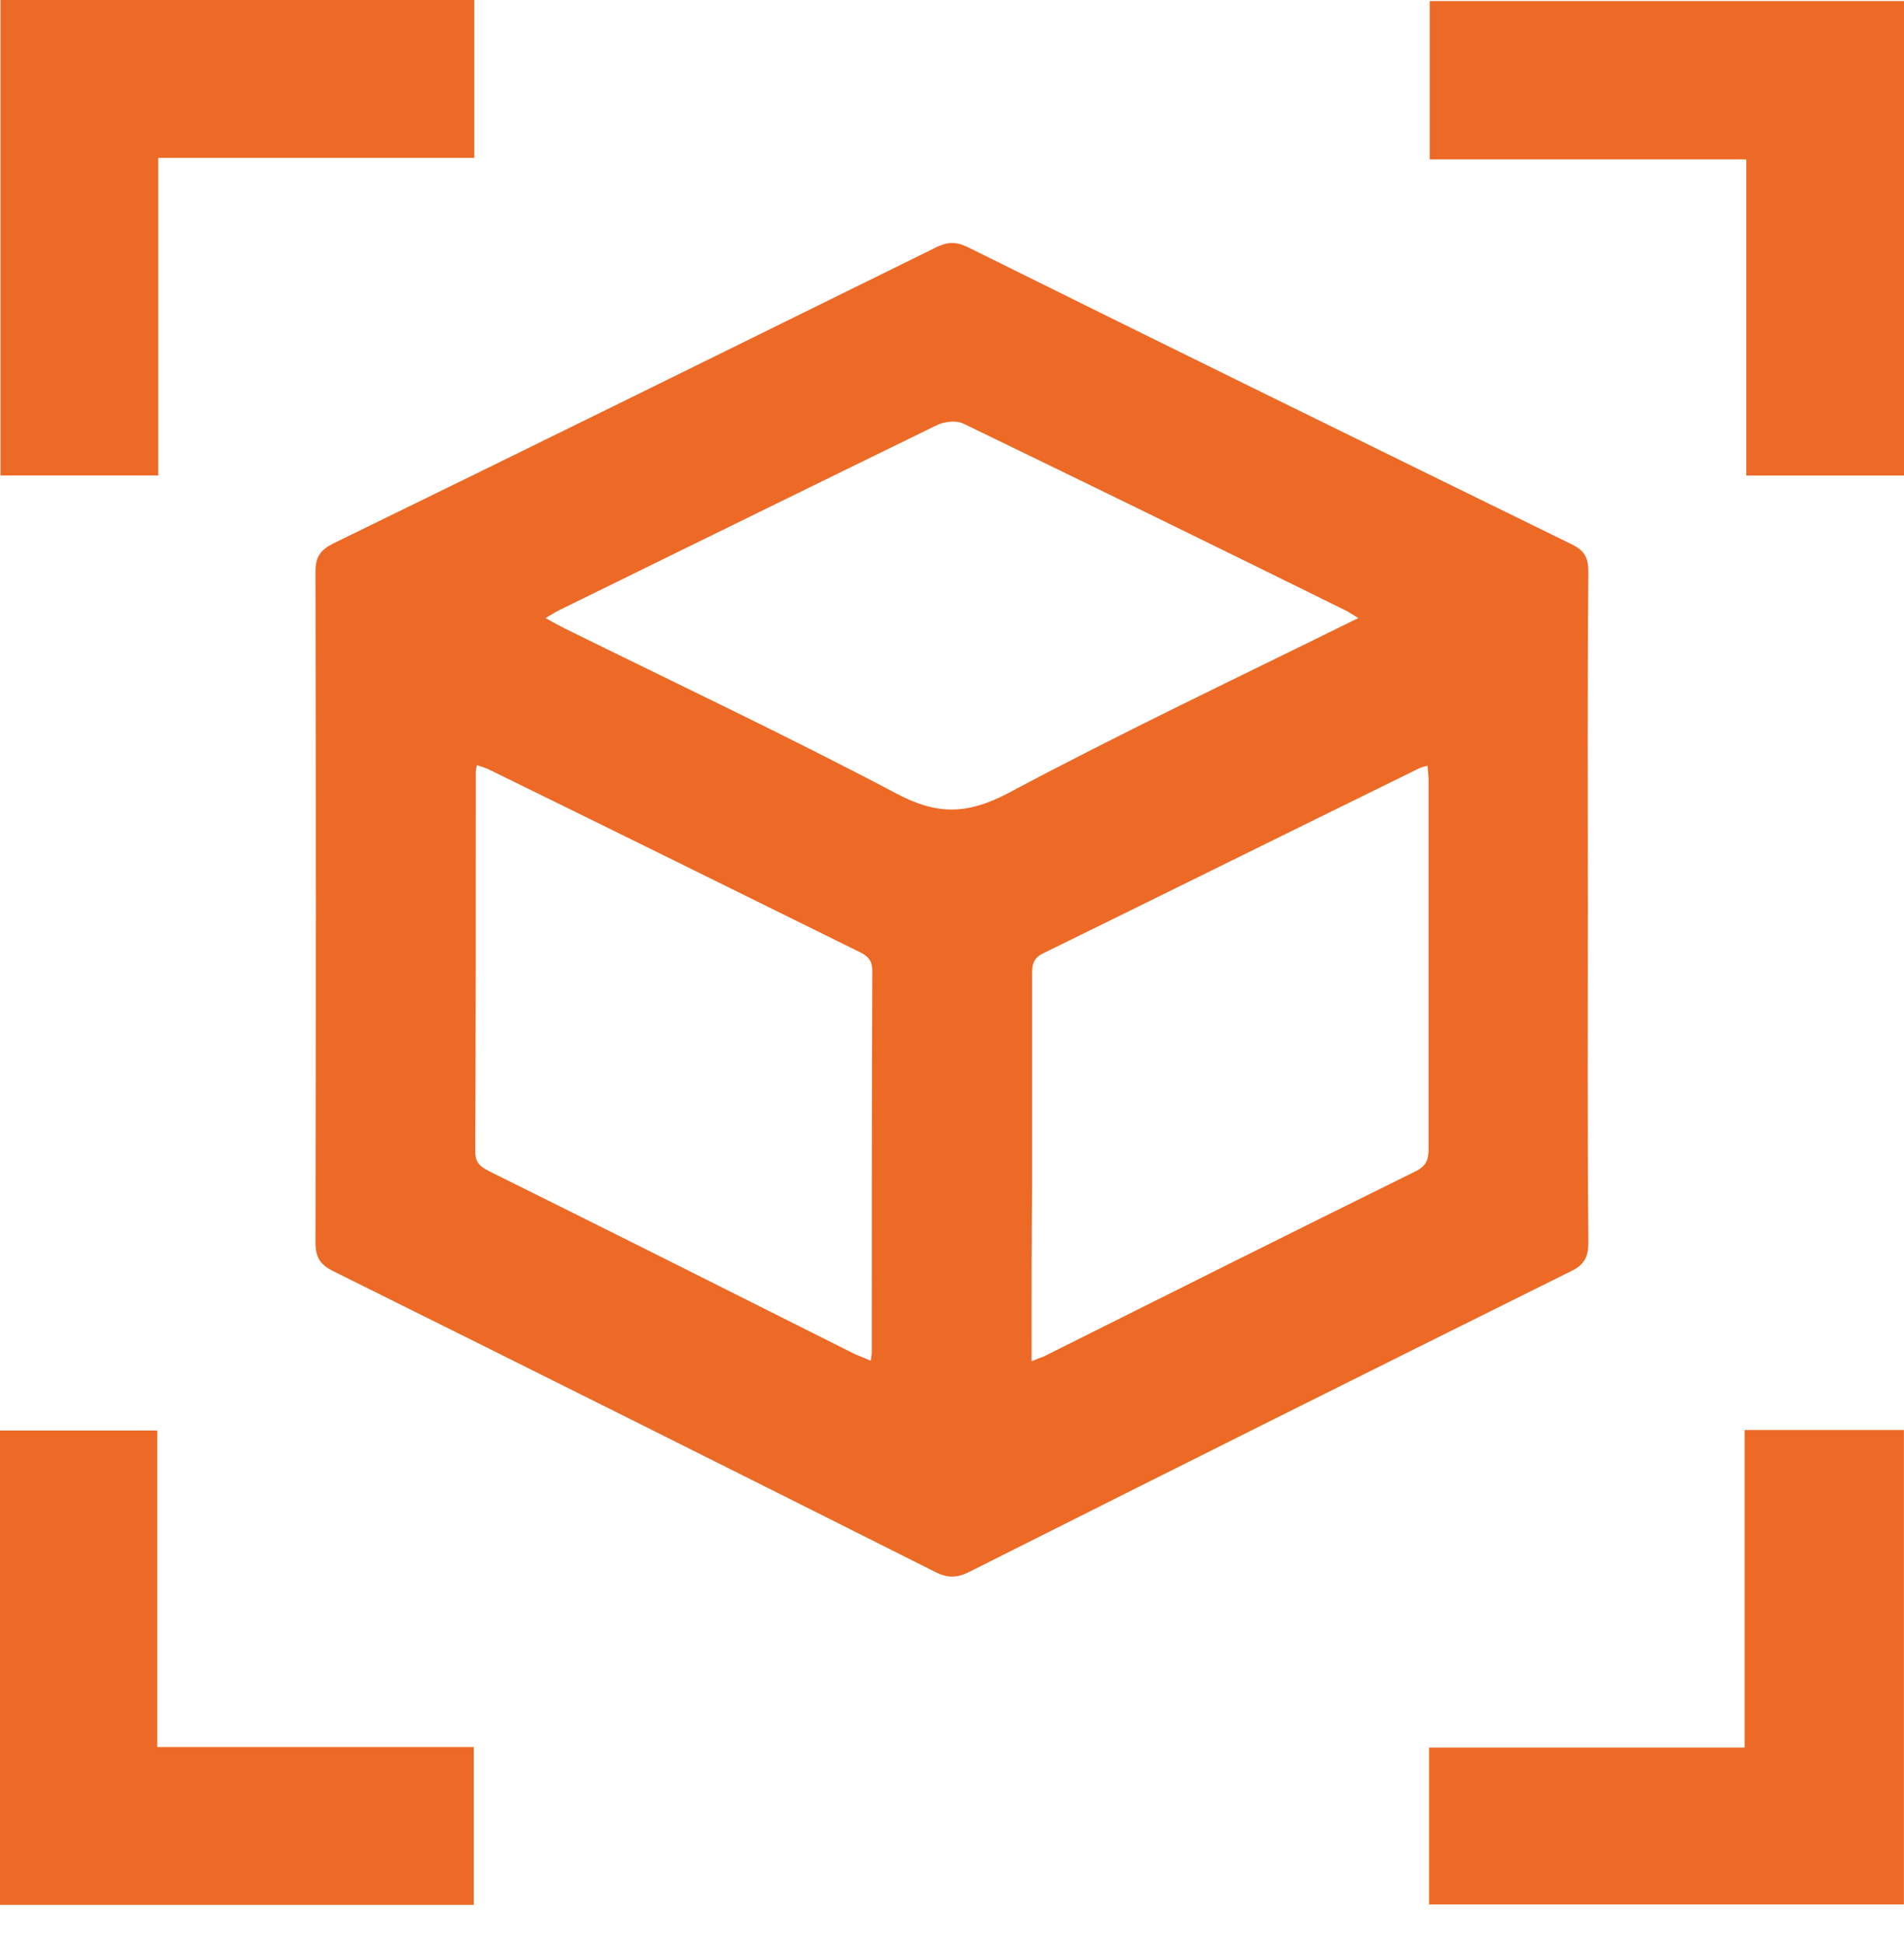
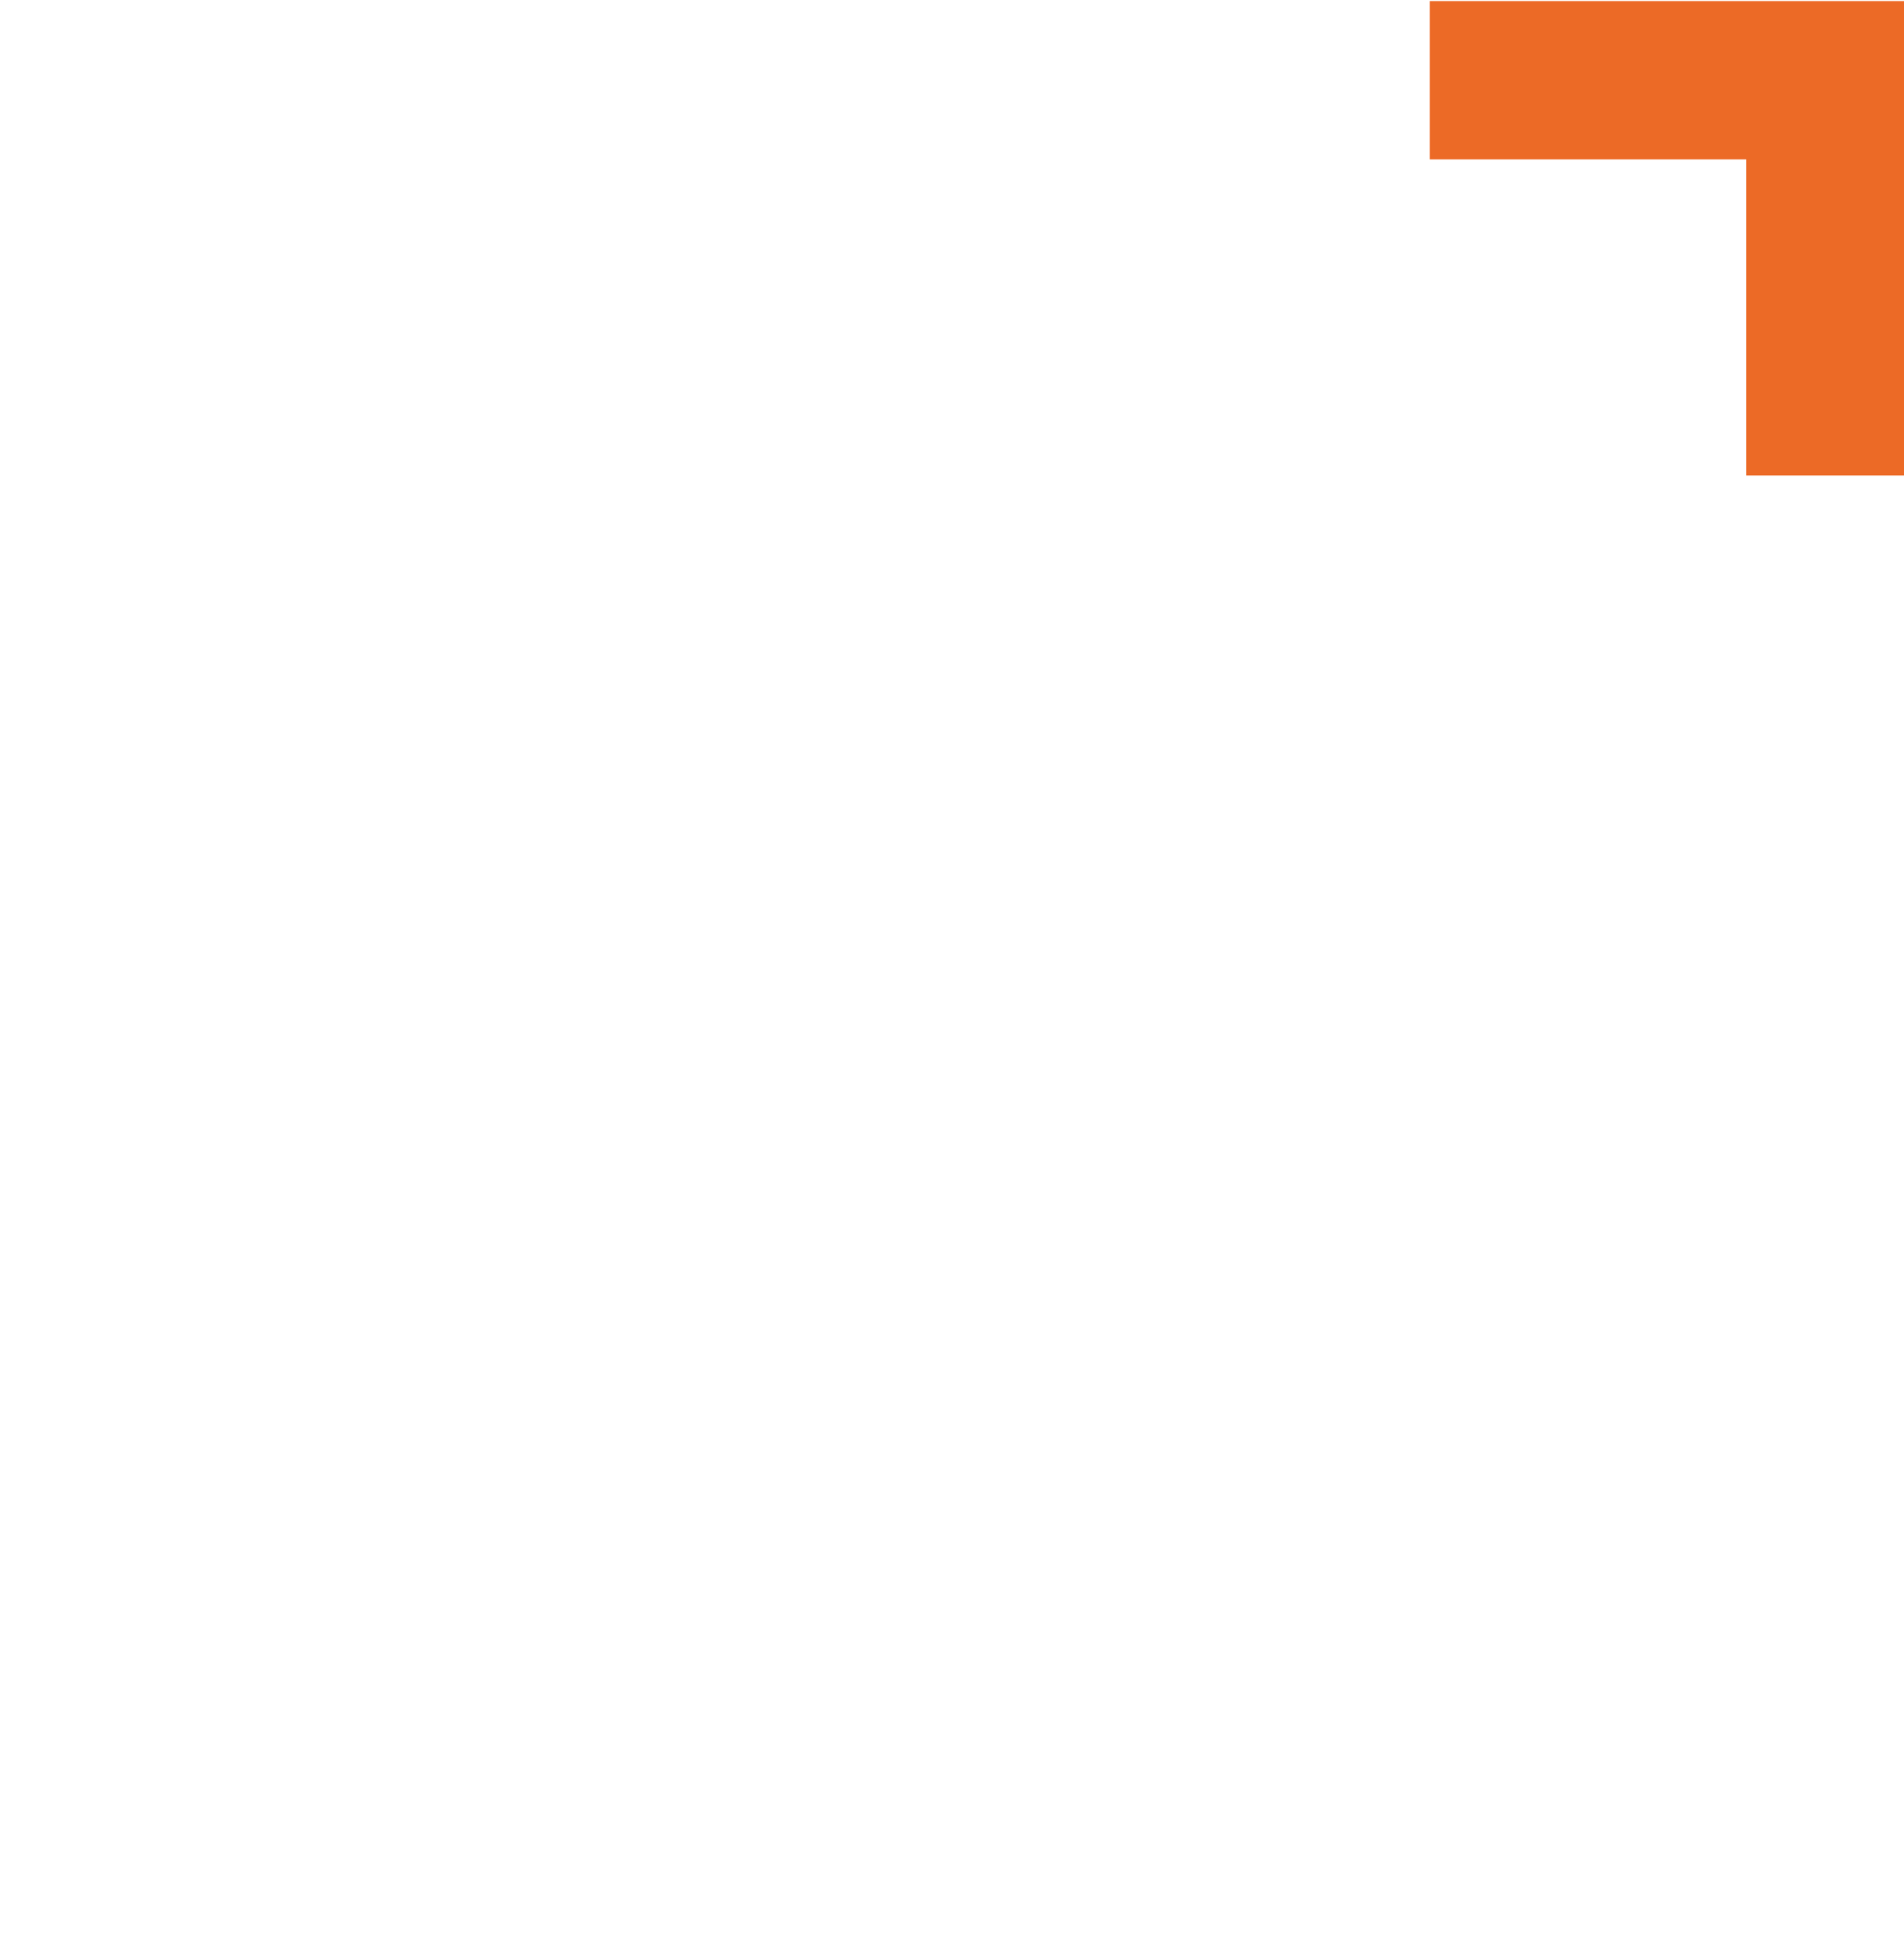
<svg xmlns="http://www.w3.org/2000/svg" width="48" height="49" viewBox="0 0 48 49" fill="none">
-   <path d="M40.03 22.853C40.03 25.676 40.017 28.486 40.043 31.309C40.043 31.668 39.953 31.873 39.607 32.04C34.538 34.555 29.483 37.083 24.428 39.623C24.12 39.777 23.889 39.777 23.581 39.623C18.526 37.083 13.47 34.555 8.402 32.04C8.069 31.873 7.953 31.694 7.953 31.309C7.966 25.676 7.966 20.043 7.953 14.411C7.953 14.026 8.081 13.859 8.415 13.692C13.47 11.229 18.538 8.727 23.594 6.237C23.876 6.096 24.094 6.084 24.389 6.225C29.457 8.739 34.538 11.229 39.62 13.718C39.94 13.872 40.043 14.051 40.043 14.411C40.017 17.221 40.03 20.043 40.03 22.853ZM34.243 15.578C34.102 15.489 34.038 15.45 33.974 15.412C30.753 13.82 27.52 12.242 24.287 10.677C24.107 10.587 23.786 10.626 23.594 10.728C20.463 12.255 17.332 13.795 14.215 15.322C14.073 15.386 13.945 15.463 13.753 15.578C13.958 15.694 14.099 15.771 14.253 15.848C17.037 17.221 19.86 18.555 22.606 20.005C23.619 20.544 24.377 20.531 25.39 20.005C28.277 18.465 31.228 17.067 34.243 15.578ZM21.951 34.298C21.964 34.196 21.977 34.132 21.977 34.08C21.977 30.873 21.977 27.678 21.99 24.47C21.99 24.188 21.862 24.085 21.644 23.983C18.551 22.456 15.459 20.929 12.367 19.415C12.264 19.363 12.149 19.325 12.021 19.286C12.008 19.376 11.995 19.415 11.995 19.466C11.995 22.648 11.995 25.843 11.982 29.025C11.982 29.346 12.149 29.423 12.367 29.538C15.421 31.052 18.462 32.579 21.502 34.106C21.631 34.17 21.785 34.221 21.951 34.298ZM26.006 34.311C26.16 34.247 26.224 34.221 26.301 34.196C29.432 32.63 32.563 31.065 35.706 29.513C35.976 29.371 36.014 29.205 36.014 28.948C36.014 25.856 36.014 22.764 36.014 19.684C36.014 19.569 36.001 19.44 35.988 19.299C35.899 19.325 35.834 19.338 35.783 19.363C32.614 20.916 29.457 22.481 26.288 24.034C26.032 24.162 26.019 24.342 26.019 24.573C26.019 26.356 26.019 28.127 26.019 29.91C26.006 31.334 26.006 32.797 26.006 34.311Z" fill="#EC6A26" />
-   <path d="M0.012 0C4.002 0 7.967 0 11.957 0C11.957 1.322 11.957 2.617 11.957 3.978C9.327 3.978 6.697 3.978 3.989 3.978C3.989 6.672 3.989 9.315 3.989 11.984C2.629 11.984 1.333 11.984 0.012 11.984C0.012 8.006 0.012 4.029 0.012 0Z" fill="#EC6A26" />
  <path d="M48.001 11.986C46.667 11.986 45.371 11.986 44.024 11.986C44.024 9.33 44.024 6.699 44.024 4.018C41.342 4.018 38.712 4.018 36.043 4.018C36.043 2.658 36.043 1.362 36.043 0.027C40.02 0.027 43.985 0.027 48.001 0.027C48.001 3.992 48.001 7.97 48.001 11.986Z" fill="#EC6A26" />
-   <path d="M3.965 44.035C6.672 44.035 9.29 44.035 11.945 44.035C11.945 45.37 11.945 46.679 11.945 48.013C7.968 48.013 4.003 48.013 0 48.013C0 44.035 0 40.058 0 36.055C1.309 36.055 2.617 36.055 3.965 36.055C3.965 38.698 3.965 41.328 3.965 44.035Z" fill="#EC6A26" />
-   <path d="M47.998 36.043C47.998 40.033 47.998 43.998 47.998 48.001C44.021 48.001 40.043 48.001 36.027 48.001C36.027 46.718 36.027 45.409 36.027 44.049C38.645 44.049 41.288 44.049 43.982 44.049C43.982 41.355 43.982 38.712 43.982 36.043C45.368 36.043 46.677 36.043 47.998 36.043Z" fill="#EC6A26" />
</svg>